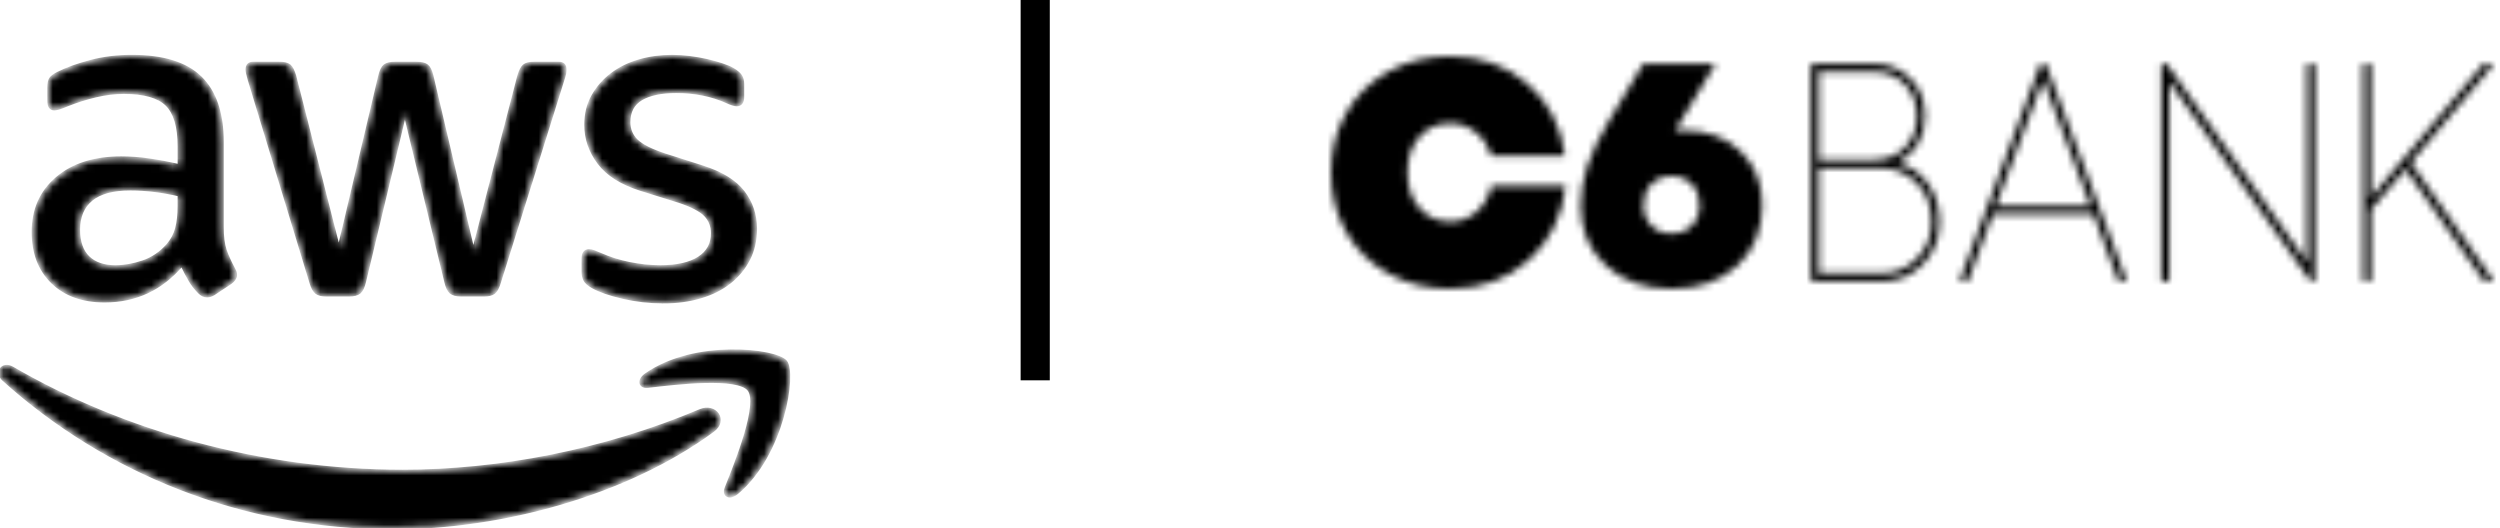
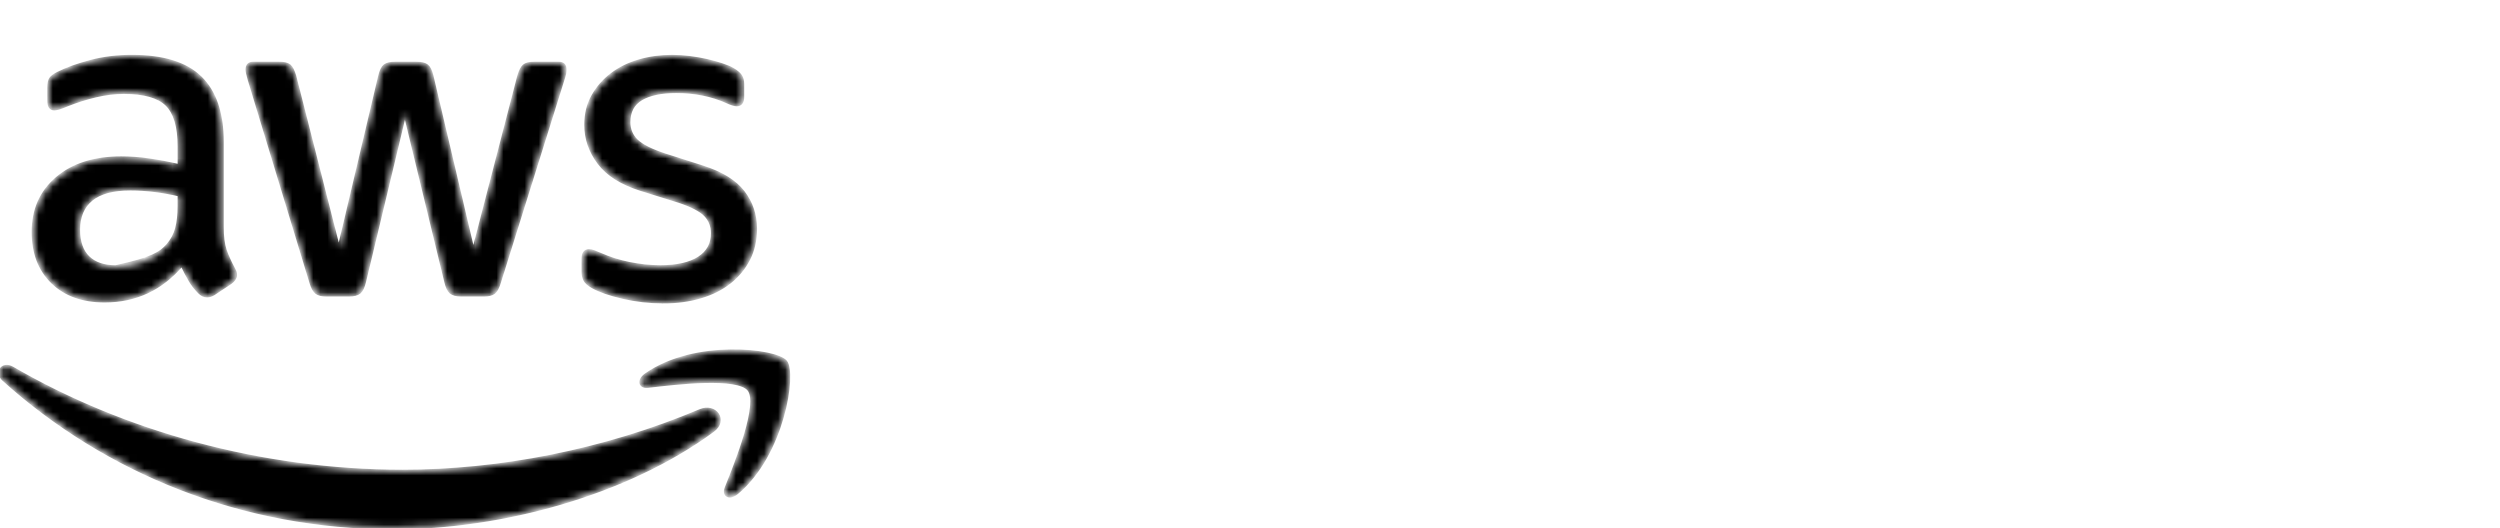
<svg xmlns="http://www.w3.org/2000/svg" width="355" height="75" viewBox="0 0 355 75" fill="none">
-   <path d="M147 0L147 54.005" stroke="black" stroke-width="4.14" />
  <mask id="path-2-inside-1_1064_126" fill="white">
    <path d="M31.558 32.222C31.558 33.607 31.699 34.712 31.982 35.534C32.264 36.356 32.666 37.246 33.188 38.196C33.362 38.499 33.449 38.782 33.449 39.04C33.449 39.429 33.21 39.799 32.731 40.145L30.386 41.702C30.038 41.917 29.711 42.026 29.409 42.026C29.017 42.026 28.647 41.855 28.302 41.506C27.779 40.986 27.334 40.413 26.964 39.785C26.595 39.159 26.215 38.433 25.823 37.609C22.912 41.03 19.261 42.739 14.873 42.739C11.744 42.739 9.268 41.852 7.443 40.077C5.617 38.303 4.706 35.921 4.706 32.935C4.706 29.775 5.835 27.232 8.096 25.305C10.354 23.38 13.396 22.415 17.221 22.415C18.48 22.415 19.796 22.512 21.164 22.708C22.533 22.904 23.954 23.174 25.434 23.52V20.793C25.434 17.978 24.846 15.998 23.674 14.85C22.501 13.704 20.48 13.128 17.612 13.128C16.309 13.128 14.972 13.29 13.604 13.614C12.235 13.938 10.898 14.361 9.595 14.881C8.985 15.14 8.553 15.304 8.291 15.367C8.03 15.432 7.835 15.464 7.706 15.464C7.184 15.464 6.923 15.075 6.923 14.296V12.478C6.923 11.871 7.01 11.438 7.184 11.18C7.358 10.921 7.706 10.66 8.226 10.401C9.529 9.751 11.094 9.19 12.919 8.713C14.745 8.237 16.677 8 18.72 8C23.151 8 26.399 9.006 28.463 11.02C30.526 13.034 31.558 16.076 31.558 20.145V32.224V32.222ZM16.437 37.872C17.653 37.872 18.935 37.645 20.282 37.191C21.628 36.736 22.801 35.945 23.802 34.821C24.411 34.13 24.834 33.339 25.074 32.452C25.313 31.564 25.431 30.493 25.431 29.238V27.679C24.346 27.42 23.205 27.215 22.01 27.062C20.816 26.912 19.653 26.835 18.524 26.835C16.048 26.835 14.201 27.333 12.985 28.329C11.768 29.325 11.159 30.754 11.159 32.616C11.159 34.347 11.616 35.658 12.527 36.545C13.439 37.432 14.745 37.877 16.437 37.877V37.872ZM46.353 41.898C45.7 41.898 45.221 41.78 44.919 41.54C44.615 41.303 44.353 40.815 44.136 40.08L35.403 11.378C35.185 10.643 35.076 10.145 35.076 9.883C35.076 9.277 35.379 8.974 35.988 8.974H39.639C40.333 8.974 40.821 9.095 41.106 9.332C41.389 9.572 41.638 10.058 41.856 10.793L48.113 35.341L53.914 10.793C54.088 10.058 54.327 9.569 54.632 9.332C54.934 9.095 55.434 8.974 56.131 8.974H59.129C59.823 8.974 60.323 9.095 60.628 9.332C60.93 9.572 61.17 10.058 61.344 10.793L67.209 35.665L73.662 10.793C73.88 10.058 74.129 9.569 74.412 9.332C74.695 9.095 75.183 8.974 75.88 8.974H79.335C79.944 8.974 80.246 9.279 80.246 9.883C80.246 10.058 80.225 10.251 80.181 10.469C80.138 10.686 80.05 10.988 79.92 11.378L70.925 40.08C70.708 40.817 70.447 41.303 70.142 41.54C69.838 41.78 69.361 41.898 68.708 41.898H65.514C64.818 41.898 64.32 41.767 64.015 41.509C63.711 41.25 63.471 40.752 63.3 40.015L57.499 16.117L51.764 40.015C51.59 40.752 51.351 41.248 51.048 41.509C50.744 41.767 50.243 41.898 49.55 41.898H46.355H46.353ZM94.19 42.873C92.234 42.873 90.321 42.655 88.455 42.222C86.586 41.789 85.152 41.291 84.153 40.728C83.544 40.382 83.165 40.036 83.012 39.688C82.86 39.342 82.785 38.997 82.785 38.648V36.765C82.785 35.986 83.068 35.597 83.631 35.597C83.849 35.597 84.076 35.641 84.316 35.728C84.555 35.815 84.869 35.945 85.261 36.117C86.521 36.68 87.889 37.113 89.366 37.415C90.844 37.718 92.321 37.87 93.798 37.87C96.144 37.87 97.959 37.459 99.241 36.637C100.522 35.815 101.163 34.647 101.163 33.131C101.163 32.091 100.827 31.226 100.152 30.534C99.478 29.843 98.23 29.192 96.405 28.585L90.996 26.898C88.259 26.032 86.272 24.777 85.034 23.131C83.796 21.487 83.177 19.69 83.177 17.741C83.177 16.182 83.513 14.809 84.187 13.619C84.859 12.43 85.752 11.412 86.859 10.568C87.966 9.724 89.26 9.086 90.737 8.653C92.215 8.22 93.779 8.002 95.43 8.002C96.255 8.002 97.091 8.058 97.94 8.164C98.786 8.273 99.591 8.413 100.351 8.588C101.11 8.762 101.818 8.955 102.469 9.173C103.121 9.39 103.641 9.605 104.033 9.823C104.555 10.128 104.923 10.43 105.14 10.732C105.358 11.034 105.467 11.445 105.467 11.965V13.718C105.467 14.497 105.184 14.888 104.621 14.888C104.316 14.888 103.84 14.736 103.187 14.434C101.057 13.481 98.668 13.005 96.018 13.005C93.888 13.005 92.239 13.353 91.064 14.045C89.891 14.739 89.303 15.841 89.303 17.357C89.303 18.397 89.673 19.272 90.411 19.988C91.148 20.701 92.519 21.383 94.516 22.033L99.794 23.721C102.488 24.586 104.41 25.778 105.563 27.292C106.714 28.808 107.29 30.539 107.29 32.488C107.29 34.091 106.963 35.529 106.313 36.806C105.66 38.083 104.758 39.176 103.607 40.085C102.457 40.994 101.076 41.688 99.468 42.164C97.86 42.64 96.1 42.877 94.19 42.877V42.873ZM99.454 58.291C85.706 64.101 70.768 66.911 57.178 66.911C37.032 66.911 17.525 61.403 1.751 52.258C0.371 51.458 -0.652 52.868 0.496 53.903C15.117 67.056 34.436 74.957 55.891 74.957C71.199 74.957 88.977 70.163 101.238 61.147C103.267 59.652 101.528 57.416 99.456 58.291H99.454ZM103.114 69.273C102.664 70.385 103.627 70.835 104.64 69.993C111.216 64.51 112.919 53.02 111.572 51.361C110.235 49.717 98.733 48.298 91.714 53.211C90.636 53.965 90.822 55.008 92.019 54.865C95.972 54.393 104.77 53.339 106.34 55.341C107.909 57.343 104.596 65.588 103.117 69.273H103.114Z" />
  </mask>
-   <path d="M31.558 32.222C31.558 33.607 31.699 34.712 31.982 35.534C32.264 36.356 32.666 37.246 33.188 38.196C33.362 38.499 33.449 38.782 33.449 39.04C33.449 39.429 33.21 39.799 32.731 40.145L30.386 41.702C30.038 41.917 29.711 42.026 29.409 42.026C29.017 42.026 28.647 41.855 28.302 41.506C27.779 40.986 27.334 40.413 26.964 39.785C26.595 39.159 26.215 38.433 25.823 37.609C22.912 41.03 19.261 42.739 14.873 42.739C11.744 42.739 9.268 41.852 7.443 40.077C5.617 38.303 4.706 35.921 4.706 32.935C4.706 29.775 5.835 27.232 8.096 25.305C10.354 23.38 13.396 22.415 17.221 22.415C18.48 22.415 19.796 22.512 21.164 22.708C22.533 22.904 23.954 23.174 25.434 23.52V20.793C25.434 17.978 24.846 15.998 23.674 14.85C22.501 13.704 20.48 13.128 17.612 13.128C16.309 13.128 14.972 13.29 13.604 13.614C12.235 13.938 10.898 14.361 9.595 14.881C8.985 15.14 8.553 15.304 8.291 15.367C8.03 15.432 7.835 15.464 7.706 15.464C7.184 15.464 6.923 15.075 6.923 14.296V12.478C6.923 11.871 7.01 11.438 7.184 11.18C7.358 10.921 7.706 10.66 8.226 10.401C9.529 9.751 11.094 9.19 12.919 8.713C14.745 8.237 16.677 8 18.72 8C23.151 8 26.399 9.006 28.463 11.02C30.526 13.034 31.558 16.076 31.558 20.145V32.224V32.222ZM16.437 37.872C17.653 37.872 18.935 37.645 20.282 37.191C21.628 36.736 22.801 35.945 23.802 34.821C24.411 34.13 24.834 33.339 25.074 32.452C25.313 31.564 25.431 30.493 25.431 29.238V27.679C24.346 27.42 23.205 27.215 22.01 27.062C20.816 26.912 19.653 26.835 18.524 26.835C16.048 26.835 14.201 27.333 12.985 28.329C11.768 29.325 11.159 30.754 11.159 32.616C11.159 34.347 11.616 35.658 12.527 36.545C13.439 37.432 14.745 37.877 16.437 37.877V37.872ZM46.353 41.898C45.7 41.898 45.221 41.78 44.919 41.54C44.615 41.303 44.353 40.815 44.136 40.08L35.403 11.378C35.185 10.643 35.076 10.145 35.076 9.883C35.076 9.277 35.379 8.974 35.988 8.974H39.639C40.333 8.974 40.821 9.095 41.106 9.332C41.389 9.572 41.638 10.058 41.856 10.793L48.113 35.341L53.914 10.793C54.088 10.058 54.327 9.569 54.632 9.332C54.934 9.095 55.434 8.974 56.131 8.974H59.129C59.823 8.974 60.323 9.095 60.628 9.332C60.93 9.572 61.17 10.058 61.344 10.793L67.209 35.665L73.662 10.793C73.88 10.058 74.129 9.569 74.412 9.332C74.695 9.095 75.183 8.974 75.88 8.974H79.335C79.944 8.974 80.246 9.279 80.246 9.883C80.246 10.058 80.225 10.251 80.181 10.469C80.138 10.686 80.05 10.988 79.92 11.378L70.925 40.08C70.708 40.817 70.447 41.303 70.142 41.54C69.838 41.78 69.361 41.898 68.708 41.898H65.514C64.818 41.898 64.32 41.767 64.015 41.509C63.711 41.25 63.471 40.752 63.3 40.015L57.499 16.117L51.764 40.015C51.59 40.752 51.351 41.248 51.048 41.509C50.744 41.767 50.243 41.898 49.55 41.898H46.355H46.353ZM94.19 42.873C92.234 42.873 90.321 42.655 88.455 42.222C86.586 41.789 85.152 41.291 84.153 40.728C83.544 40.382 83.165 40.036 83.012 39.688C82.86 39.342 82.785 38.997 82.785 38.648V36.765C82.785 35.986 83.068 35.597 83.631 35.597C83.849 35.597 84.076 35.641 84.316 35.728C84.555 35.815 84.869 35.945 85.261 36.117C86.521 36.68 87.889 37.113 89.366 37.415C90.844 37.718 92.321 37.87 93.798 37.87C96.144 37.87 97.959 37.459 99.241 36.637C100.522 35.815 101.163 34.647 101.163 33.131C101.163 32.091 100.827 31.226 100.152 30.534C99.478 29.843 98.23 29.192 96.405 28.585L90.996 26.898C88.259 26.032 86.272 24.777 85.034 23.131C83.796 21.487 83.177 19.69 83.177 17.741C83.177 16.182 83.513 14.809 84.187 13.619C84.859 12.43 85.752 11.412 86.859 10.568C87.966 9.724 89.26 9.086 90.737 8.653C92.215 8.22 93.779 8.002 95.43 8.002C96.255 8.002 97.091 8.058 97.94 8.164C98.786 8.273 99.591 8.413 100.351 8.588C101.11 8.762 101.818 8.955 102.469 9.173C103.121 9.39 103.641 9.605 104.033 9.823C104.555 10.128 104.923 10.43 105.14 10.732C105.358 11.034 105.467 11.445 105.467 11.965V13.718C105.467 14.497 105.184 14.888 104.621 14.888C104.316 14.888 103.84 14.736 103.187 14.434C101.057 13.481 98.668 13.005 96.018 13.005C93.888 13.005 92.239 13.353 91.064 14.045C89.891 14.739 89.303 15.841 89.303 17.357C89.303 18.397 89.673 19.272 90.411 19.988C91.148 20.701 92.519 21.383 94.516 22.033L99.794 23.721C102.488 24.586 104.41 25.778 105.563 27.292C106.714 28.808 107.29 30.539 107.29 32.488C107.29 34.091 106.963 35.529 106.313 36.806C105.66 38.083 104.758 39.176 103.607 40.085C102.457 40.994 101.076 41.688 99.468 42.164C97.86 42.64 96.1 42.877 94.19 42.877V42.873ZM99.454 58.291C85.706 64.101 70.768 66.911 57.178 66.911C37.032 66.911 17.525 61.403 1.751 52.258C0.371 51.458 -0.652 52.868 0.496 53.903C15.117 67.056 34.436 74.957 55.891 74.957C71.199 74.957 88.977 70.163 101.238 61.147C103.267 59.652 101.528 57.416 99.456 58.291H99.454ZM103.114 69.273C102.664 70.385 103.627 70.835 104.64 69.993C111.216 64.51 112.919 53.02 111.572 51.361C110.235 49.717 98.733 48.298 91.714 53.211C90.636 53.965 90.822 55.008 92.019 54.865C95.972 54.393 104.77 53.339 106.34 55.341C107.909 57.343 104.596 65.588 103.117 69.273H103.114Z" fill="black" stroke="black" stroke-width="0.426" mask="url(#path-2-inside-1_1064_126)" />
+   <path d="M31.558 32.222C31.558 33.607 31.699 34.712 31.982 35.534C32.264 36.356 32.666 37.246 33.188 38.196C33.362 38.499 33.449 38.782 33.449 39.04C33.449 39.429 33.21 39.799 32.731 40.145L30.386 41.702C30.038 41.917 29.711 42.026 29.409 42.026C29.017 42.026 28.647 41.855 28.302 41.506C27.779 40.986 27.334 40.413 26.964 39.785C26.595 39.159 26.215 38.433 25.823 37.609C22.912 41.03 19.261 42.739 14.873 42.739C11.744 42.739 9.268 41.852 7.443 40.077C5.617 38.303 4.706 35.921 4.706 32.935C4.706 29.775 5.835 27.232 8.096 25.305C10.354 23.38 13.396 22.415 17.221 22.415C18.48 22.415 19.796 22.512 21.164 22.708C22.533 22.904 23.954 23.174 25.434 23.52V20.793C25.434 17.978 24.846 15.998 23.674 14.85C22.501 13.704 20.48 13.128 17.612 13.128C16.309 13.128 14.972 13.29 13.604 13.614C12.235 13.938 10.898 14.361 9.595 14.881C8.985 15.14 8.553 15.304 8.291 15.367C8.03 15.432 7.835 15.464 7.706 15.464C7.184 15.464 6.923 15.075 6.923 14.296V12.478C6.923 11.871 7.01 11.438 7.184 11.18C7.358 10.921 7.706 10.66 8.226 10.401C9.529 9.751 11.094 9.19 12.919 8.713C14.745 8.237 16.677 8 18.72 8C23.151 8 26.399 9.006 28.463 11.02C30.526 13.034 31.558 16.076 31.558 20.145V32.224V32.222ZM16.437 37.872C21.628 36.736 22.801 35.945 23.802 34.821C24.411 34.13 24.834 33.339 25.074 32.452C25.313 31.564 25.431 30.493 25.431 29.238V27.679C24.346 27.42 23.205 27.215 22.01 27.062C20.816 26.912 19.653 26.835 18.524 26.835C16.048 26.835 14.201 27.333 12.985 28.329C11.768 29.325 11.159 30.754 11.159 32.616C11.159 34.347 11.616 35.658 12.527 36.545C13.439 37.432 14.745 37.877 16.437 37.877V37.872ZM46.353 41.898C45.7 41.898 45.221 41.78 44.919 41.54C44.615 41.303 44.353 40.815 44.136 40.08L35.403 11.378C35.185 10.643 35.076 10.145 35.076 9.883C35.076 9.277 35.379 8.974 35.988 8.974H39.639C40.333 8.974 40.821 9.095 41.106 9.332C41.389 9.572 41.638 10.058 41.856 10.793L48.113 35.341L53.914 10.793C54.088 10.058 54.327 9.569 54.632 9.332C54.934 9.095 55.434 8.974 56.131 8.974H59.129C59.823 8.974 60.323 9.095 60.628 9.332C60.93 9.572 61.17 10.058 61.344 10.793L67.209 35.665L73.662 10.793C73.88 10.058 74.129 9.569 74.412 9.332C74.695 9.095 75.183 8.974 75.88 8.974H79.335C79.944 8.974 80.246 9.279 80.246 9.883C80.246 10.058 80.225 10.251 80.181 10.469C80.138 10.686 80.05 10.988 79.92 11.378L70.925 40.08C70.708 40.817 70.447 41.303 70.142 41.54C69.838 41.78 69.361 41.898 68.708 41.898H65.514C64.818 41.898 64.32 41.767 64.015 41.509C63.711 41.25 63.471 40.752 63.3 40.015L57.499 16.117L51.764 40.015C51.59 40.752 51.351 41.248 51.048 41.509C50.744 41.767 50.243 41.898 49.55 41.898H46.355H46.353ZM94.19 42.873C92.234 42.873 90.321 42.655 88.455 42.222C86.586 41.789 85.152 41.291 84.153 40.728C83.544 40.382 83.165 40.036 83.012 39.688C82.86 39.342 82.785 38.997 82.785 38.648V36.765C82.785 35.986 83.068 35.597 83.631 35.597C83.849 35.597 84.076 35.641 84.316 35.728C84.555 35.815 84.869 35.945 85.261 36.117C86.521 36.68 87.889 37.113 89.366 37.415C90.844 37.718 92.321 37.87 93.798 37.87C96.144 37.87 97.959 37.459 99.241 36.637C100.522 35.815 101.163 34.647 101.163 33.131C101.163 32.091 100.827 31.226 100.152 30.534C99.478 29.843 98.23 29.192 96.405 28.585L90.996 26.898C88.259 26.032 86.272 24.777 85.034 23.131C83.796 21.487 83.177 19.69 83.177 17.741C83.177 16.182 83.513 14.809 84.187 13.619C84.859 12.43 85.752 11.412 86.859 10.568C87.966 9.724 89.26 9.086 90.737 8.653C92.215 8.22 93.779 8.002 95.43 8.002C96.255 8.002 97.091 8.058 97.94 8.164C98.786 8.273 99.591 8.413 100.351 8.588C101.11 8.762 101.818 8.955 102.469 9.173C103.121 9.39 103.641 9.605 104.033 9.823C104.555 10.128 104.923 10.43 105.14 10.732C105.358 11.034 105.467 11.445 105.467 11.965V13.718C105.467 14.497 105.184 14.888 104.621 14.888C104.316 14.888 103.84 14.736 103.187 14.434C101.057 13.481 98.668 13.005 96.018 13.005C93.888 13.005 92.239 13.353 91.064 14.045C89.891 14.739 89.303 15.841 89.303 17.357C89.303 18.397 89.673 19.272 90.411 19.988C91.148 20.701 92.519 21.383 94.516 22.033L99.794 23.721C102.488 24.586 104.41 25.778 105.563 27.292C106.714 28.808 107.29 30.539 107.29 32.488C107.29 34.091 106.963 35.529 106.313 36.806C105.66 38.083 104.758 39.176 103.607 40.085C102.457 40.994 101.076 41.688 99.468 42.164C97.86 42.64 96.1 42.877 94.19 42.877V42.873ZM99.454 58.291C85.706 64.101 70.768 66.911 57.178 66.911C37.032 66.911 17.525 61.403 1.751 52.258C0.371 51.458 -0.652 52.868 0.496 53.903C15.117 67.056 34.436 74.957 55.891 74.957C71.199 74.957 88.977 70.163 101.238 61.147C103.267 59.652 101.528 57.416 99.456 58.291H99.454ZM103.114 69.273C102.664 70.385 103.627 70.835 104.64 69.993C111.216 64.51 112.919 53.02 111.572 51.361C110.235 49.717 98.733 48.298 91.714 53.211C90.636 53.965 90.822 55.008 92.019 54.865C95.972 54.393 104.77 53.339 106.34 55.341C107.909 57.343 104.596 65.588 103.117 69.273H103.114Z" fill="black" stroke="black" stroke-width="0.426" mask="url(#path-2-inside-1_1064_126)" />
  <mask id="path-3-inside-2_1064_126" fill="white">
    <path d="M209.674 30.064C210.744 29.128 211.441 27.897 211.769 26.373H222.33C221.846 30.728 220.093 34.254 217.072 36.953C214.049 39.653 210.328 41.003 205.911 41.003C202.689 41.003 199.789 40.295 197.21 38.88C194.63 37.465 192.617 35.498 191.17 32.981C189.723 30.463 189 27.637 189 24.502C189 21.366 189.723 18.54 191.17 16.023C192.617 13.505 194.63 11.538 197.21 10.123C199.789 8.707 202.689 8 205.911 8C210.258 8 213.928 9.302 216.922 11.908C219.914 14.513 221.683 17.927 222.223 22.15H211.813C211.372 20.757 210.617 19.636 209.547 18.787C208.479 17.938 207.281 17.513 205.955 17.513C204.131 17.513 202.659 18.155 201.541 19.44C200.42 20.724 199.862 22.411 199.862 24.5C199.862 26.577 200.426 28.257 201.551 29.541C202.678 30.826 204.144 31.466 205.955 31.466C207.366 31.466 208.605 30.999 209.674 30.064ZM247.16 21.483C249.21 23.45 250.236 25.994 250.236 29.111C250.236 32.675 249.056 35.549 246.695 37.73C244.332 39.913 241.222 41.003 237.358 41.003C233.54 41.003 230.437 39.908 228.045 37.719C225.653 35.529 224.458 32.692 224.458 29.203C224.458 27.299 224.786 25.382 225.442 23.454C226.098 21.526 227.113 19.416 228.487 17.128L233.341 9.056L243.599 9.055L237.856 18.579C238.429 18.549 238.881 18.534 239.214 18.534C242.458 18.534 245.107 19.517 247.16 21.483ZM240.233 32.037C240.972 31.285 241.341 30.31 241.341 29.111C241.341 27.913 240.972 26.93 240.233 26.161C239.493 25.393 238.535 25.009 237.359 25.009C236.182 25.009 235.222 25.394 234.485 26.161C233.744 26.93 233.375 27.913 233.375 29.111C233.375 30.31 233.744 31.285 234.484 32.037C235.222 32.791 236.182 33.168 237.358 33.168C238.535 33.168 239.495 32.791 240.233 32.037ZM269.467 23.071C273.111 24.149 275.413 27.374 275.413 31.542C275.413 33.846 274.618 35.846 273.051 37.49C271.493 39.12 269.538 39.948 267.242 39.948H257.305C257.287 39.948 257.269 39.944 257.252 39.937C257.235 39.93 257.22 39.92 257.208 39.907C257.195 39.894 257.185 39.878 257.178 39.861C257.171 39.844 257.168 39.826 257.168 39.808V9.195C257.168 9.118 257.228 9.055 257.305 9.055H266.058C268.185 9.055 269.941 9.766 271.274 11.17C272.643 12.517 273.342 14.319 273.342 16.515C273.342 19.46 271.88 21.889 269.467 23.071ZM272.217 36.702C273.614 35.278 274.294 33.591 274.294 31.541C274.294 29.264 273.596 27.398 272.221 25.998C270.798 24.55 269.045 23.844 266.861 23.844H258.289V38.807H267.241C269.21 38.807 270.885 38.097 272.217 36.702ZM258.287 10.196V22.704H266.058C267.876 22.704 269.365 22.124 270.487 20.981C271.638 19.81 272.221 18.307 272.221 16.515C272.221 12.794 269.687 10.196 266.058 10.196H258.287ZM353.989 39.727C354.004 39.748 354.013 39.772 354.015 39.797C354.017 39.823 354.012 39.848 354 39.871C353.989 39.894 353.971 39.913 353.95 39.926C353.928 39.94 353.903 39.947 353.878 39.947H352.835C352.813 39.947 352.791 39.942 352.771 39.931C352.751 39.921 352.734 39.906 352.721 39.888L341.584 23.985L336.665 29.768V39.807C336.666 39.825 336.662 39.843 336.656 39.86C336.649 39.877 336.639 39.893 336.626 39.906C336.613 39.919 336.598 39.93 336.581 39.937C336.564 39.944 336.546 39.948 336.528 39.948H335.7C335.682 39.948 335.664 39.944 335.647 39.937C335.63 39.93 335.615 39.92 335.602 39.907C335.589 39.894 335.579 39.878 335.572 39.861C335.566 39.844 335.562 39.826 335.562 39.808V9.195C335.562 9.118 335.624 9.055 335.7 9.055H336.528C336.603 9.055 336.665 9.118 336.665 9.195V28.067L352.64 9.104C352.653 9.089 352.669 9.076 352.688 9.068C352.706 9.059 352.726 9.055 352.746 9.055H353.841C353.918 9.055 353.98 9.118 353.98 9.195C353.98 9.229 353.966 9.261 353.947 9.286L342.325 23.081L353.989 39.727ZM328.57 9.055C328.646 9.055 328.707 9.118 328.707 9.195V39.808C328.708 39.826 328.704 39.844 328.697 39.861C328.691 39.878 328.68 39.894 328.668 39.907C328.655 39.92 328.64 39.93 328.623 39.937C328.606 39.944 328.588 39.948 328.57 39.948H328.189C328.167 39.949 328.146 39.943 328.126 39.933C328.107 39.923 328.09 39.908 328.078 39.891L308.028 11.563V39.808C308.028 39.826 308.025 39.844 308.018 39.861C308.011 39.878 308.001 39.894 307.989 39.907C307.976 39.92 307.961 39.93 307.944 39.937C307.927 39.944 307.909 39.948 307.891 39.948H307.046C307.028 39.948 307.01 39.944 306.993 39.937C306.977 39.93 306.961 39.92 306.949 39.907C306.936 39.894 306.926 39.878 306.919 39.861C306.912 39.844 306.909 39.826 306.909 39.808V9.195C306.909 9.118 306.971 9.055 307.046 9.055H307.583C307.604 9.055 307.626 9.06 307.645 9.07C307.664 9.081 307.68 9.095 307.693 9.112L327.587 37.22V9.196C327.587 9.119 327.649 9.056 327.724 9.056L328.57 9.055ZM301.923 39.759C301.931 39.78 301.934 39.802 301.931 39.825C301.929 39.847 301.921 39.869 301.908 39.888C301.896 39.906 301.878 39.922 301.858 39.932C301.838 39.943 301.816 39.948 301.793 39.948H300.916C300.888 39.948 300.86 39.939 300.837 39.922C300.813 39.906 300.796 39.882 300.787 39.855L297.278 30.39H282.972L279.464 39.858C279.455 39.884 279.437 39.907 279.414 39.923C279.391 39.94 279.363 39.948 279.335 39.948H278.456C278.433 39.948 278.411 39.943 278.391 39.932C278.371 39.921 278.354 39.906 278.342 39.887C278.329 39.868 278.321 39.846 278.319 39.824C278.316 39.801 278.32 39.778 278.328 39.757L289.728 9.145C289.738 9.119 289.755 9.096 289.778 9.08C289.802 9.063 289.829 9.055 289.857 9.055H290.391C290.42 9.055 290.448 9.063 290.471 9.08C290.494 9.096 290.512 9.12 290.522 9.147L301.923 39.759ZM283.383 29.248H296.868L290.127 11.258L283.383 29.248Z" />
  </mask>
-   <path d="M209.674 30.064C210.744 29.128 211.441 27.897 211.769 26.373H222.33C221.846 30.728 220.093 34.254 217.072 36.953C214.049 39.653 210.328 41.003 205.911 41.003C202.689 41.003 199.789 40.295 197.21 38.88C194.63 37.465 192.617 35.498 191.17 32.981C189.723 30.463 189 27.637 189 24.502C189 21.366 189.723 18.54 191.17 16.023C192.617 13.505 194.63 11.538 197.21 10.123C199.789 8.707 202.689 8 205.911 8C210.258 8 213.928 9.302 216.922 11.908C219.914 14.513 221.683 17.927 222.223 22.15H211.813C211.372 20.757 210.617 19.636 209.547 18.787C208.479 17.938 207.281 17.513 205.955 17.513C204.131 17.513 202.659 18.155 201.541 19.44C200.42 20.724 199.862 22.411 199.862 24.5C199.862 26.577 200.426 28.257 201.551 29.541C202.678 30.826 204.144 31.466 205.955 31.466C207.366 31.466 208.605 30.999 209.674 30.064ZM247.16 21.483C249.21 23.45 250.236 25.994 250.236 29.111C250.236 32.675 249.056 35.549 246.695 37.73C244.332 39.913 241.222 41.003 237.358 41.003C233.54 41.003 230.437 39.908 228.045 37.719C225.653 35.529 224.458 32.692 224.458 29.203C224.458 27.299 224.786 25.382 225.442 23.454C226.098 21.526 227.113 19.416 228.487 17.128L233.341 9.056L243.599 9.055L237.856 18.579C238.429 18.549 238.881 18.534 239.214 18.534C242.458 18.534 245.107 19.517 247.16 21.483ZM240.233 32.037C240.972 31.285 241.341 30.31 241.341 29.111C241.341 27.913 240.972 26.93 240.233 26.161C239.493 25.393 238.535 25.009 237.359 25.009C236.182 25.009 235.222 25.394 234.485 26.161C233.744 26.93 233.375 27.913 233.375 29.111C233.375 30.31 233.744 31.285 234.484 32.037C235.222 32.791 236.182 33.168 237.358 33.168C238.535 33.168 239.495 32.791 240.233 32.037ZM269.467 23.071C273.111 24.149 275.413 27.374 275.413 31.542C275.413 33.846 274.618 35.846 273.051 37.49C271.493 39.12 269.538 39.948 267.242 39.948H257.305C257.287 39.948 257.269 39.944 257.252 39.937C257.235 39.93 257.22 39.92 257.208 39.907C257.195 39.894 257.185 39.878 257.178 39.861C257.171 39.844 257.168 39.826 257.168 39.808V9.195C257.168 9.118 257.228 9.055 257.305 9.055H266.058C268.185 9.055 269.941 9.766 271.274 11.17C272.643 12.517 273.342 14.319 273.342 16.515C273.342 19.46 271.88 21.889 269.467 23.071ZM272.217 36.702C273.614 35.278 274.294 33.591 274.294 31.541C274.294 29.264 273.596 27.398 272.221 25.998C270.798 24.55 269.045 23.844 266.861 23.844H258.289V38.807H267.241C269.21 38.807 270.885 38.097 272.217 36.702ZM258.287 10.196V22.704H266.058C267.876 22.704 269.365 22.124 270.487 20.981C271.638 19.81 272.221 18.307 272.221 16.515C272.221 12.794 269.687 10.196 266.058 10.196H258.287ZM353.989 39.727C354.004 39.748 354.013 39.772 354.015 39.797C354.017 39.823 354.012 39.848 354 39.871C353.989 39.894 353.971 39.913 353.95 39.926C353.928 39.94 353.903 39.947 353.878 39.947H352.835C352.813 39.947 352.791 39.942 352.771 39.931C352.751 39.921 352.734 39.906 352.721 39.888L341.584 23.985L336.665 29.768V39.807C336.666 39.825 336.662 39.843 336.656 39.86C336.649 39.877 336.639 39.893 336.626 39.906C336.613 39.919 336.598 39.93 336.581 39.937C336.564 39.944 336.546 39.948 336.528 39.948H335.7C335.682 39.948 335.664 39.944 335.647 39.937C335.63 39.93 335.615 39.92 335.602 39.907C335.589 39.894 335.579 39.878 335.572 39.861C335.566 39.844 335.562 39.826 335.562 39.808V9.195C335.562 9.118 335.624 9.055 335.7 9.055H336.528C336.603 9.055 336.665 9.118 336.665 9.195V28.067L352.64 9.104C352.653 9.089 352.669 9.076 352.688 9.068C352.706 9.059 352.726 9.055 352.746 9.055H353.841C353.918 9.055 353.98 9.118 353.98 9.195C353.98 9.229 353.966 9.261 353.947 9.286L342.325 23.081L353.989 39.727ZM328.57 9.055C328.646 9.055 328.707 9.118 328.707 9.195V39.808C328.708 39.826 328.704 39.844 328.697 39.861C328.691 39.878 328.68 39.894 328.668 39.907C328.655 39.92 328.64 39.93 328.623 39.937C328.606 39.944 328.588 39.948 328.57 39.948H328.189C328.167 39.949 328.146 39.943 328.126 39.933C328.107 39.923 328.09 39.908 328.078 39.891L308.028 11.563V39.808C308.028 39.826 308.025 39.844 308.018 39.861C308.011 39.878 308.001 39.894 307.989 39.907C307.976 39.92 307.961 39.93 307.944 39.937C307.927 39.944 307.909 39.948 307.891 39.948H307.046C307.028 39.948 307.01 39.944 306.993 39.937C306.977 39.93 306.961 39.92 306.949 39.907C306.936 39.894 306.926 39.878 306.919 39.861C306.912 39.844 306.909 39.826 306.909 39.808V9.195C306.909 9.118 306.971 9.055 307.046 9.055H307.583C307.604 9.055 307.626 9.06 307.645 9.07C307.664 9.081 307.68 9.095 307.693 9.112L327.587 37.22V9.196C327.587 9.119 327.649 9.056 327.724 9.056L328.57 9.055ZM301.923 39.759C301.931 39.78 301.934 39.802 301.931 39.825C301.929 39.847 301.921 39.869 301.908 39.888C301.896 39.906 301.878 39.922 301.858 39.932C301.838 39.943 301.816 39.948 301.793 39.948H300.916C300.888 39.948 300.86 39.939 300.837 39.922C300.813 39.906 300.796 39.882 300.787 39.855L297.278 30.39H282.972L279.464 39.858C279.455 39.884 279.437 39.907 279.414 39.923C279.391 39.94 279.363 39.948 279.335 39.948H278.456C278.433 39.948 278.411 39.943 278.391 39.932C278.371 39.921 278.354 39.906 278.342 39.887C278.329 39.868 278.321 39.846 278.319 39.824C278.316 39.801 278.32 39.778 278.328 39.757L289.728 9.145C289.738 9.119 289.755 9.096 289.778 9.08C289.802 9.063 289.829 9.055 289.857 9.055H290.391C290.42 9.055 290.448 9.063 290.471 9.08C290.494 9.096 290.512 9.12 290.522 9.147L301.923 39.759ZM283.383 29.248H296.868L290.127 11.258L283.383 29.248Z" fill="black" stroke="black" stroke-width="2.75" mask="url(#path-3-inside-2_1064_126)" />
</svg>